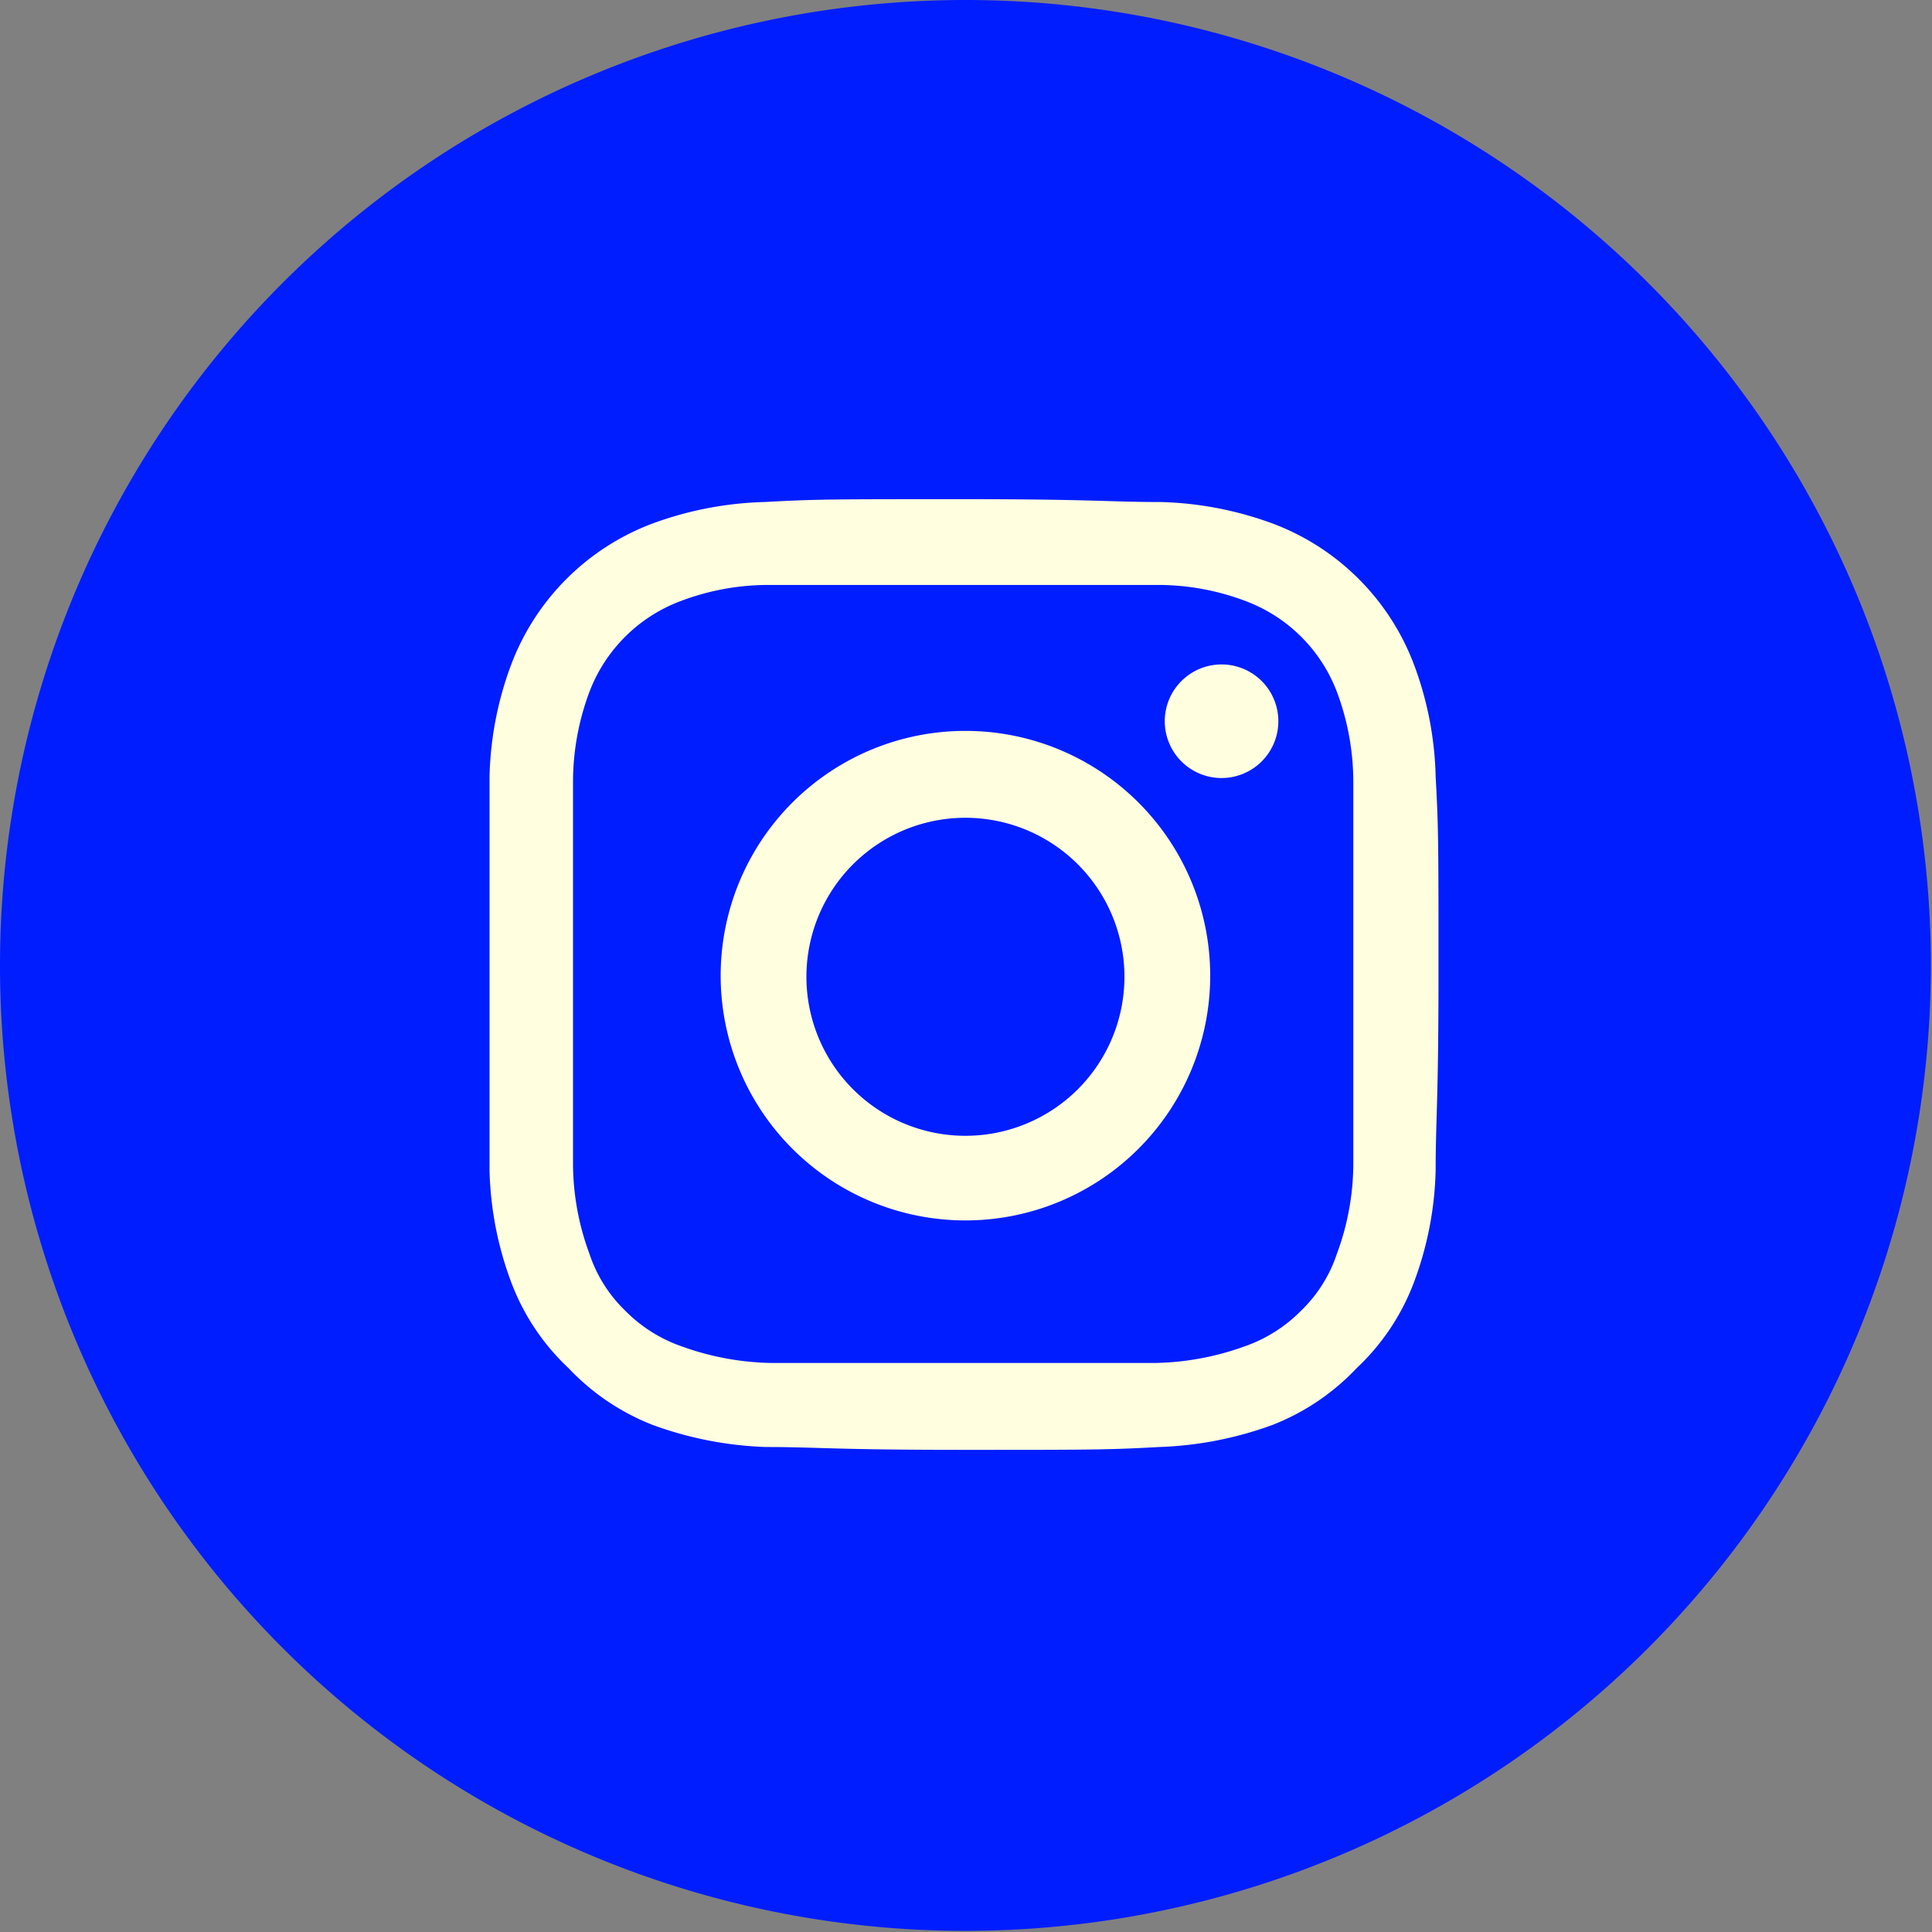
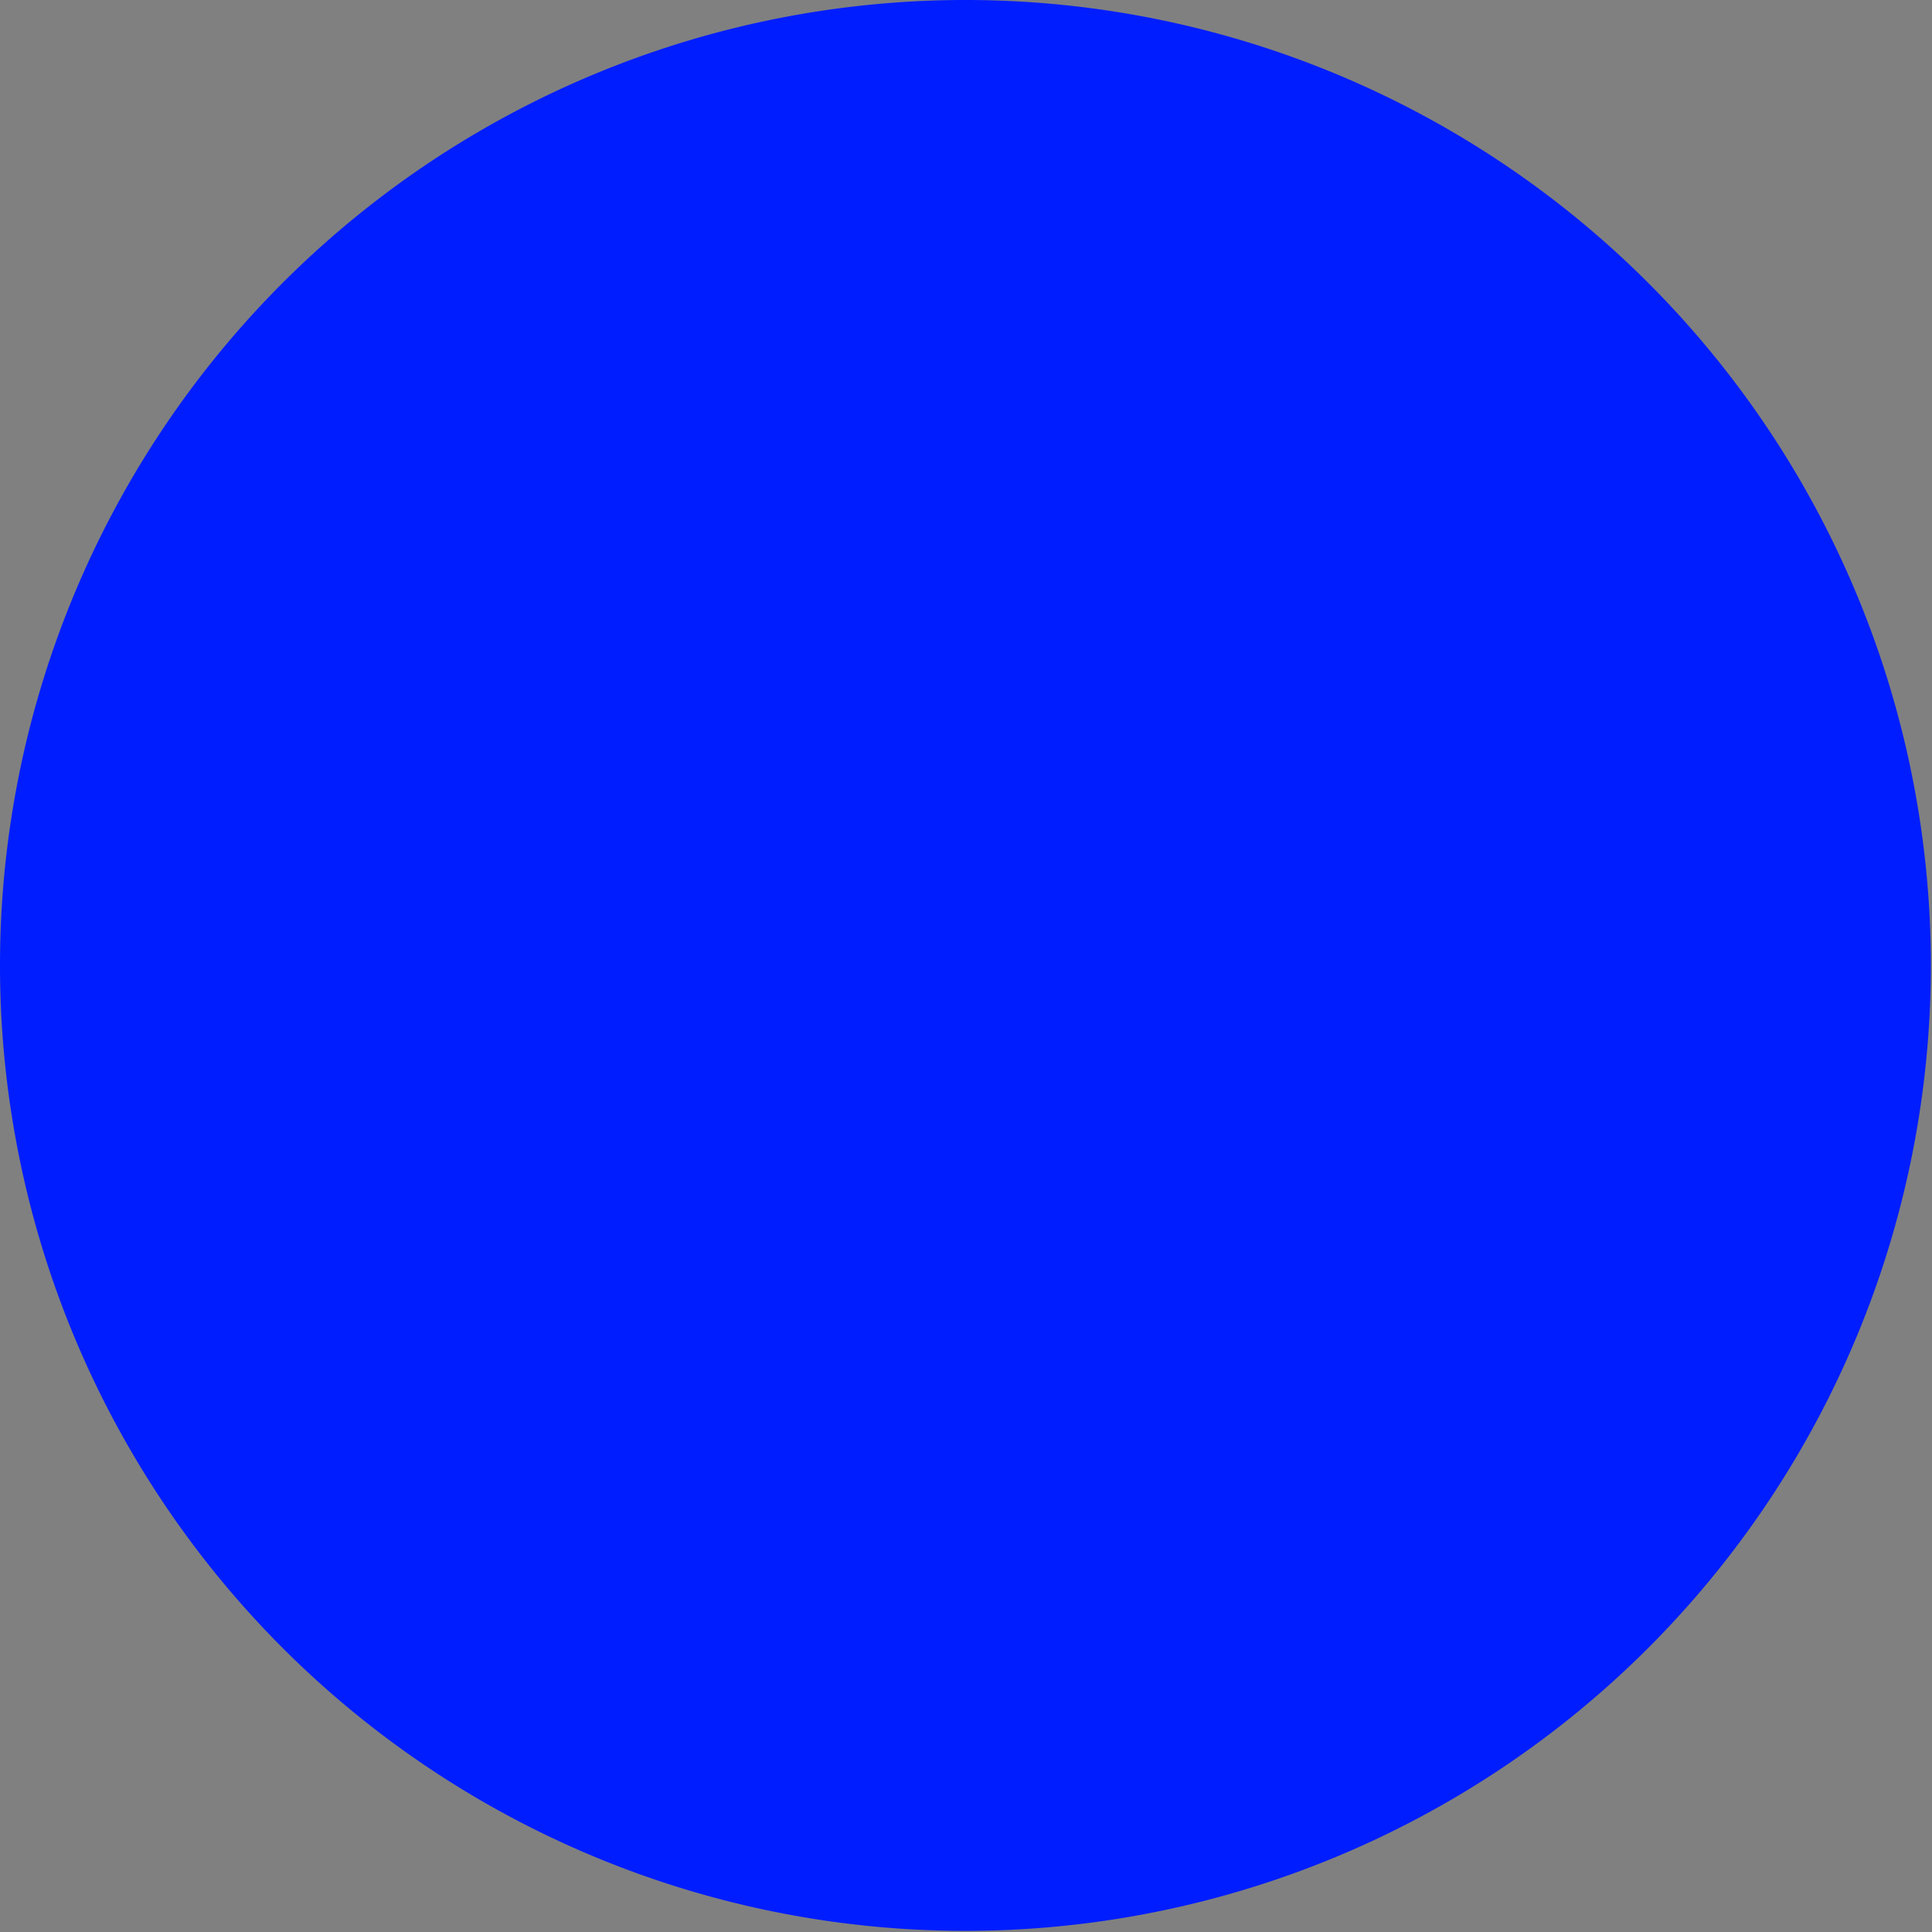
<svg xmlns="http://www.w3.org/2000/svg" viewBox="0 0 34.02 34.02">
  <rect x="0" y="0" width="34.02" height="34.02" fill="#808080" stroke="none" />
  <defs>
    <style>.cls-1{fill:#001dff;}.cls-2{fill:#fffedf;}</style>
  </defs>
  <title>Zasób 7</title>
  <g id="Warstwa_2" data-name="Warstwa 2">
    <g id="WIREFRAME">
      <path class="cls-1" d="M17,34A17,17,0,1,0,0,17,17,17,0,0,0,17,34" />
-       <path class="cls-2" d="M17,10.3c2.24,0,2.51,0,3.39,0a4.36,4.36,0,0,1,1.56.29,2.75,2.75,0,0,1,1.59,1.59,4.54,4.54,0,0,1,.29,1.56c0,.88,0,1.15,0,3.39s0,2.5,0,3.39a4.6,4.6,0,0,1-.29,1.56,2.47,2.47,0,0,1-.63,1,2.59,2.59,0,0,1-1,.63,4.87,4.87,0,0,1-1.56.29c-.88,0-1.15,0-3.39,0s-2.51,0-3.39,0a4.87,4.87,0,0,1-1.56-.29,2.59,2.59,0,0,1-1-.63,2.47,2.47,0,0,1-.63-1,4.6,4.6,0,0,1-.29-1.56c0-.89,0-1.15,0-3.39s0-2.51,0-3.39a4.54,4.54,0,0,1,.29-1.56,2.75,2.75,0,0,1,1.59-1.59,4.36,4.36,0,0,1,1.56-.29c.88,0,1.15,0,3.39,0m0-1.51c-2.28,0-2.56,0-3.46.05a6.15,6.15,0,0,0-2,.39,4.26,4.26,0,0,0-2.45,2.45,6,6,0,0,0-.39,2c0,.89,0,1.18,0,3.46s0,2.56,0,3.46a6,6,0,0,0,.39,2,4,4,0,0,0,1,1.49,4.08,4.08,0,0,0,1.48,1,6.41,6.41,0,0,0,2,.39c.9,0,1.18.05,3.46.05s2.56,0,3.46-.05a6.41,6.41,0,0,0,2-.39,4.08,4.08,0,0,0,1.48-1,4,4,0,0,0,1-1.49,6,6,0,0,0,.39-2c0-.9.05-1.18.05-3.46s0-2.57-.05-3.46a6,6,0,0,0-.39-2,4.26,4.26,0,0,0-2.45-2.45,6.15,6.15,0,0,0-2-.39c-.9,0-1.18-.05-3.46-.05Z" />
-       <path class="cls-2" d="M17,12.87a4.31,4.31,0,1,0,4.31,4.31A4.31,4.31,0,0,0,17,12.87ZM17,20a2.8,2.8,0,1,1,2.8-2.79A2.8,2.8,0,0,1,17,20Z" />
-       <path class="cls-2" d="M22.51,12.7a1,1,0,1,1-1-1A1,1,0,0,1,22.51,12.7Z" />
    </g>
  </g>
</svg>